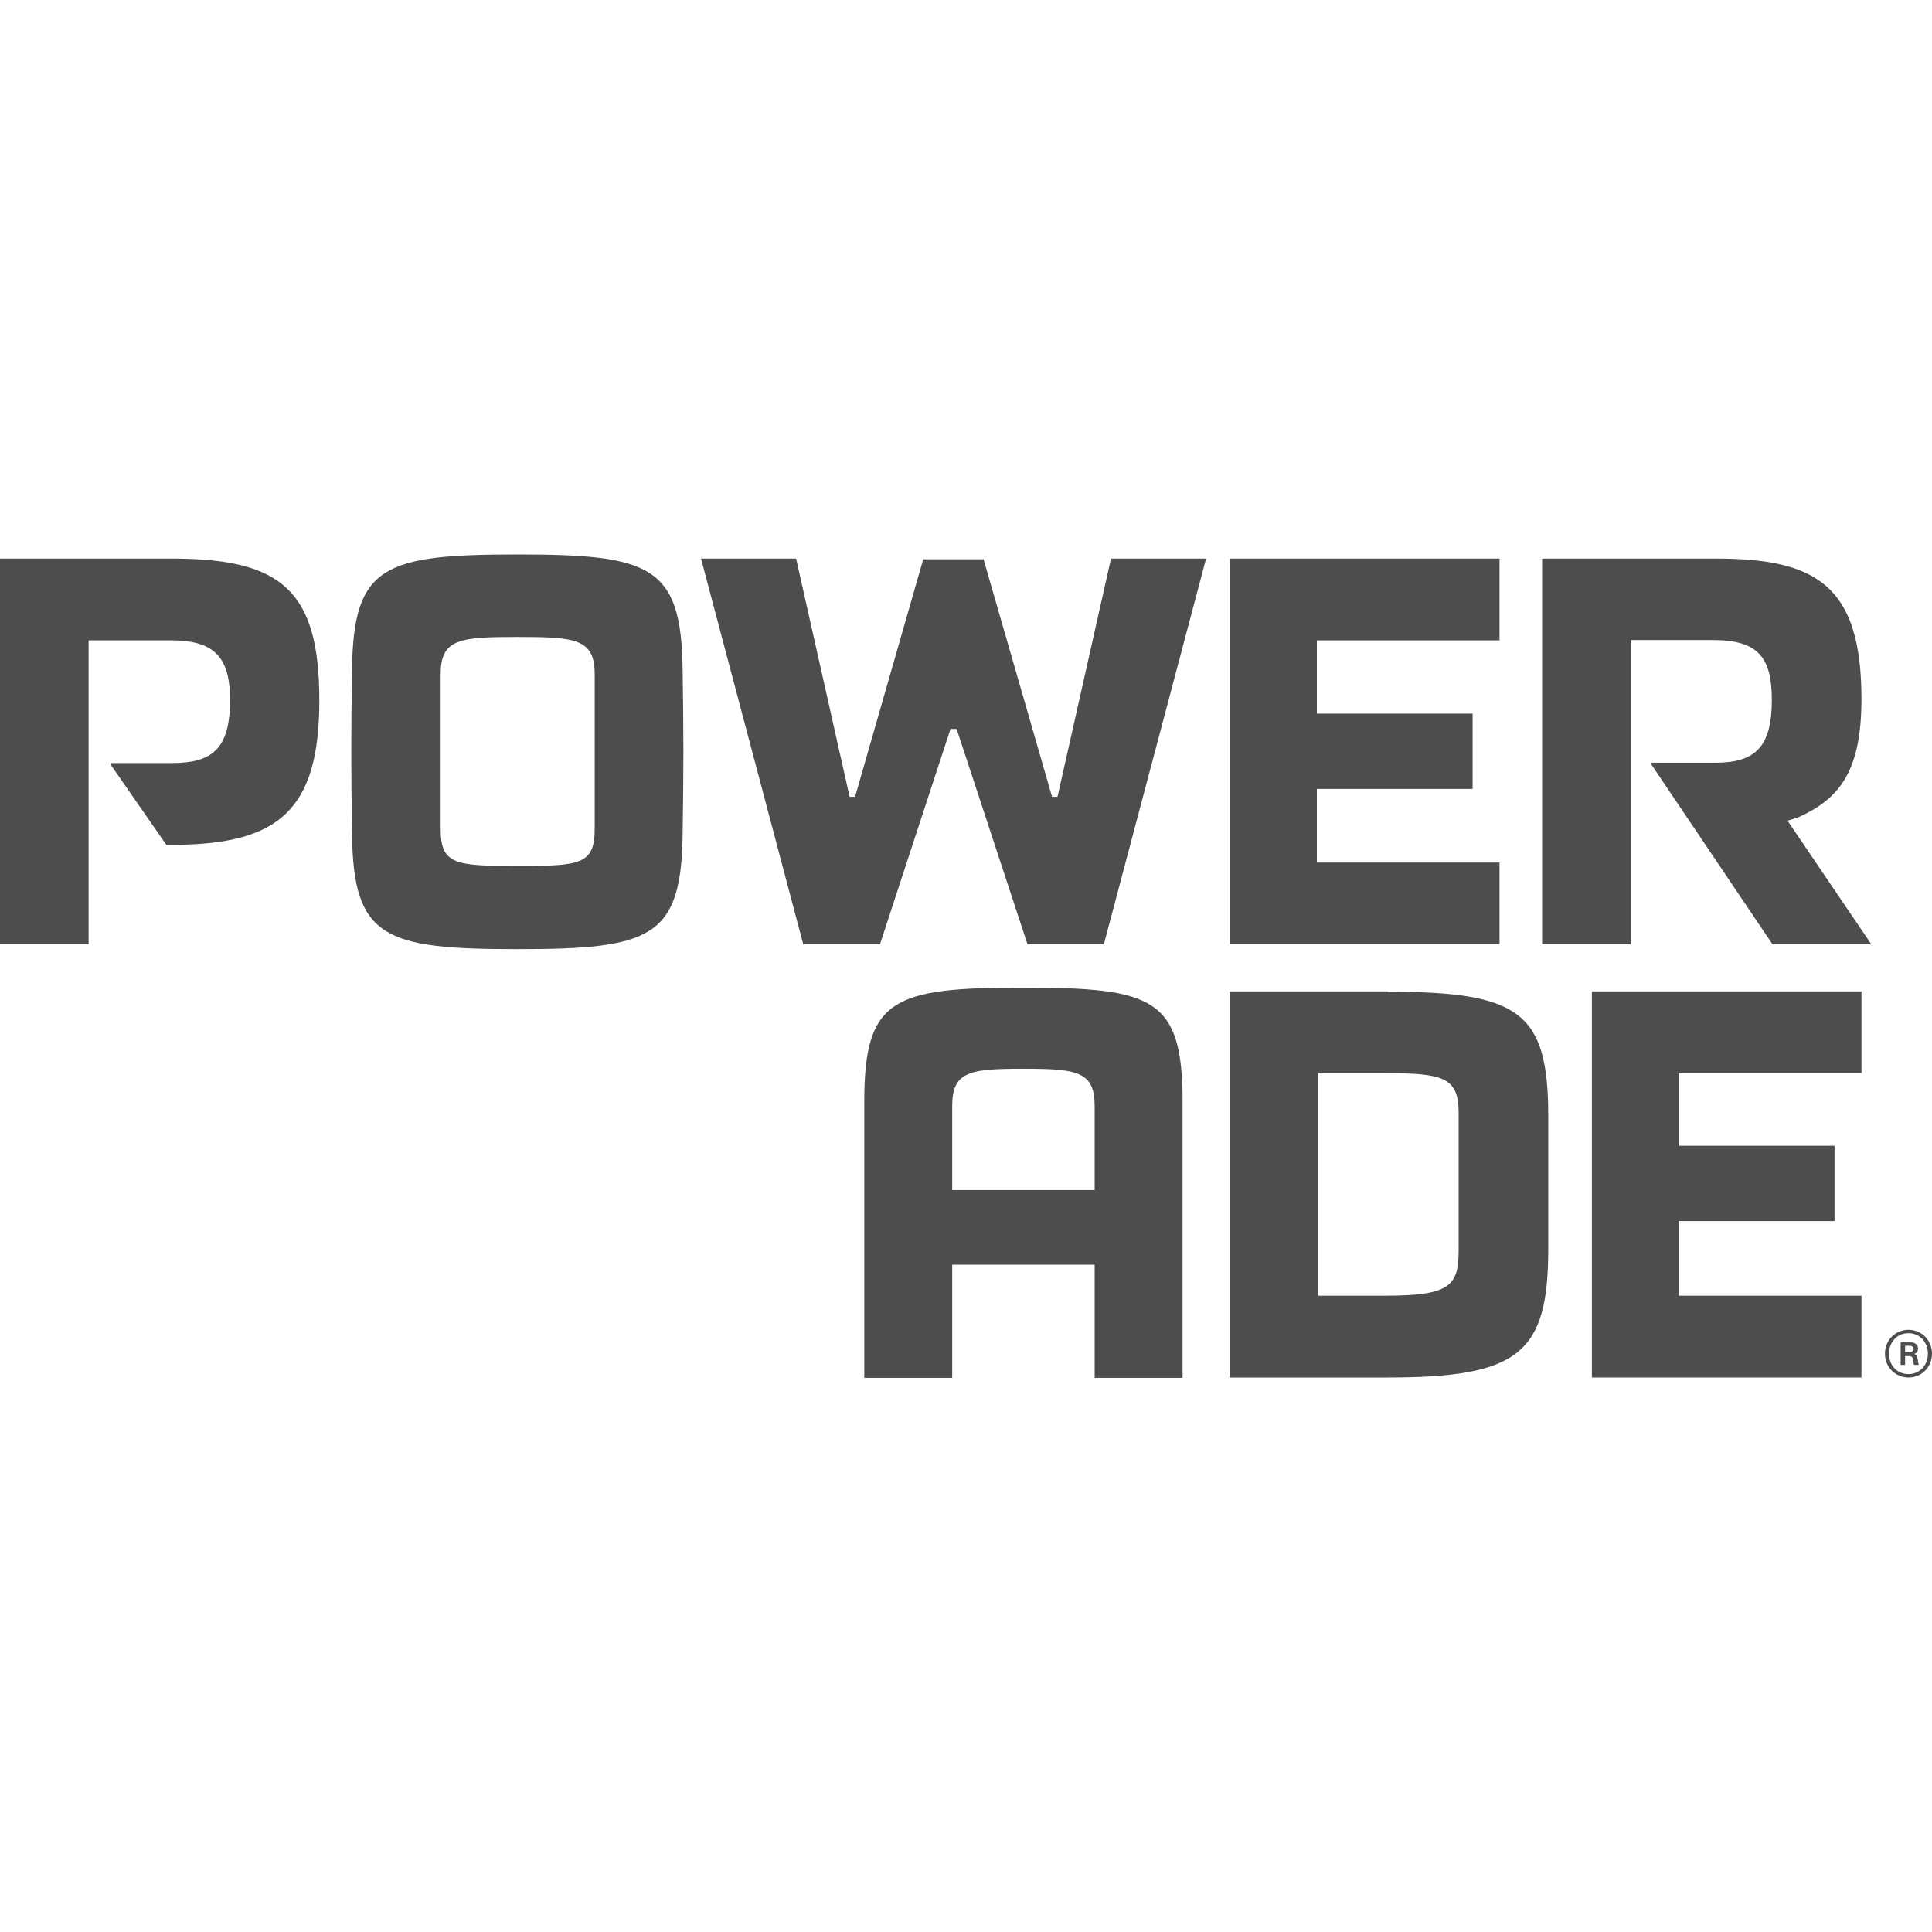
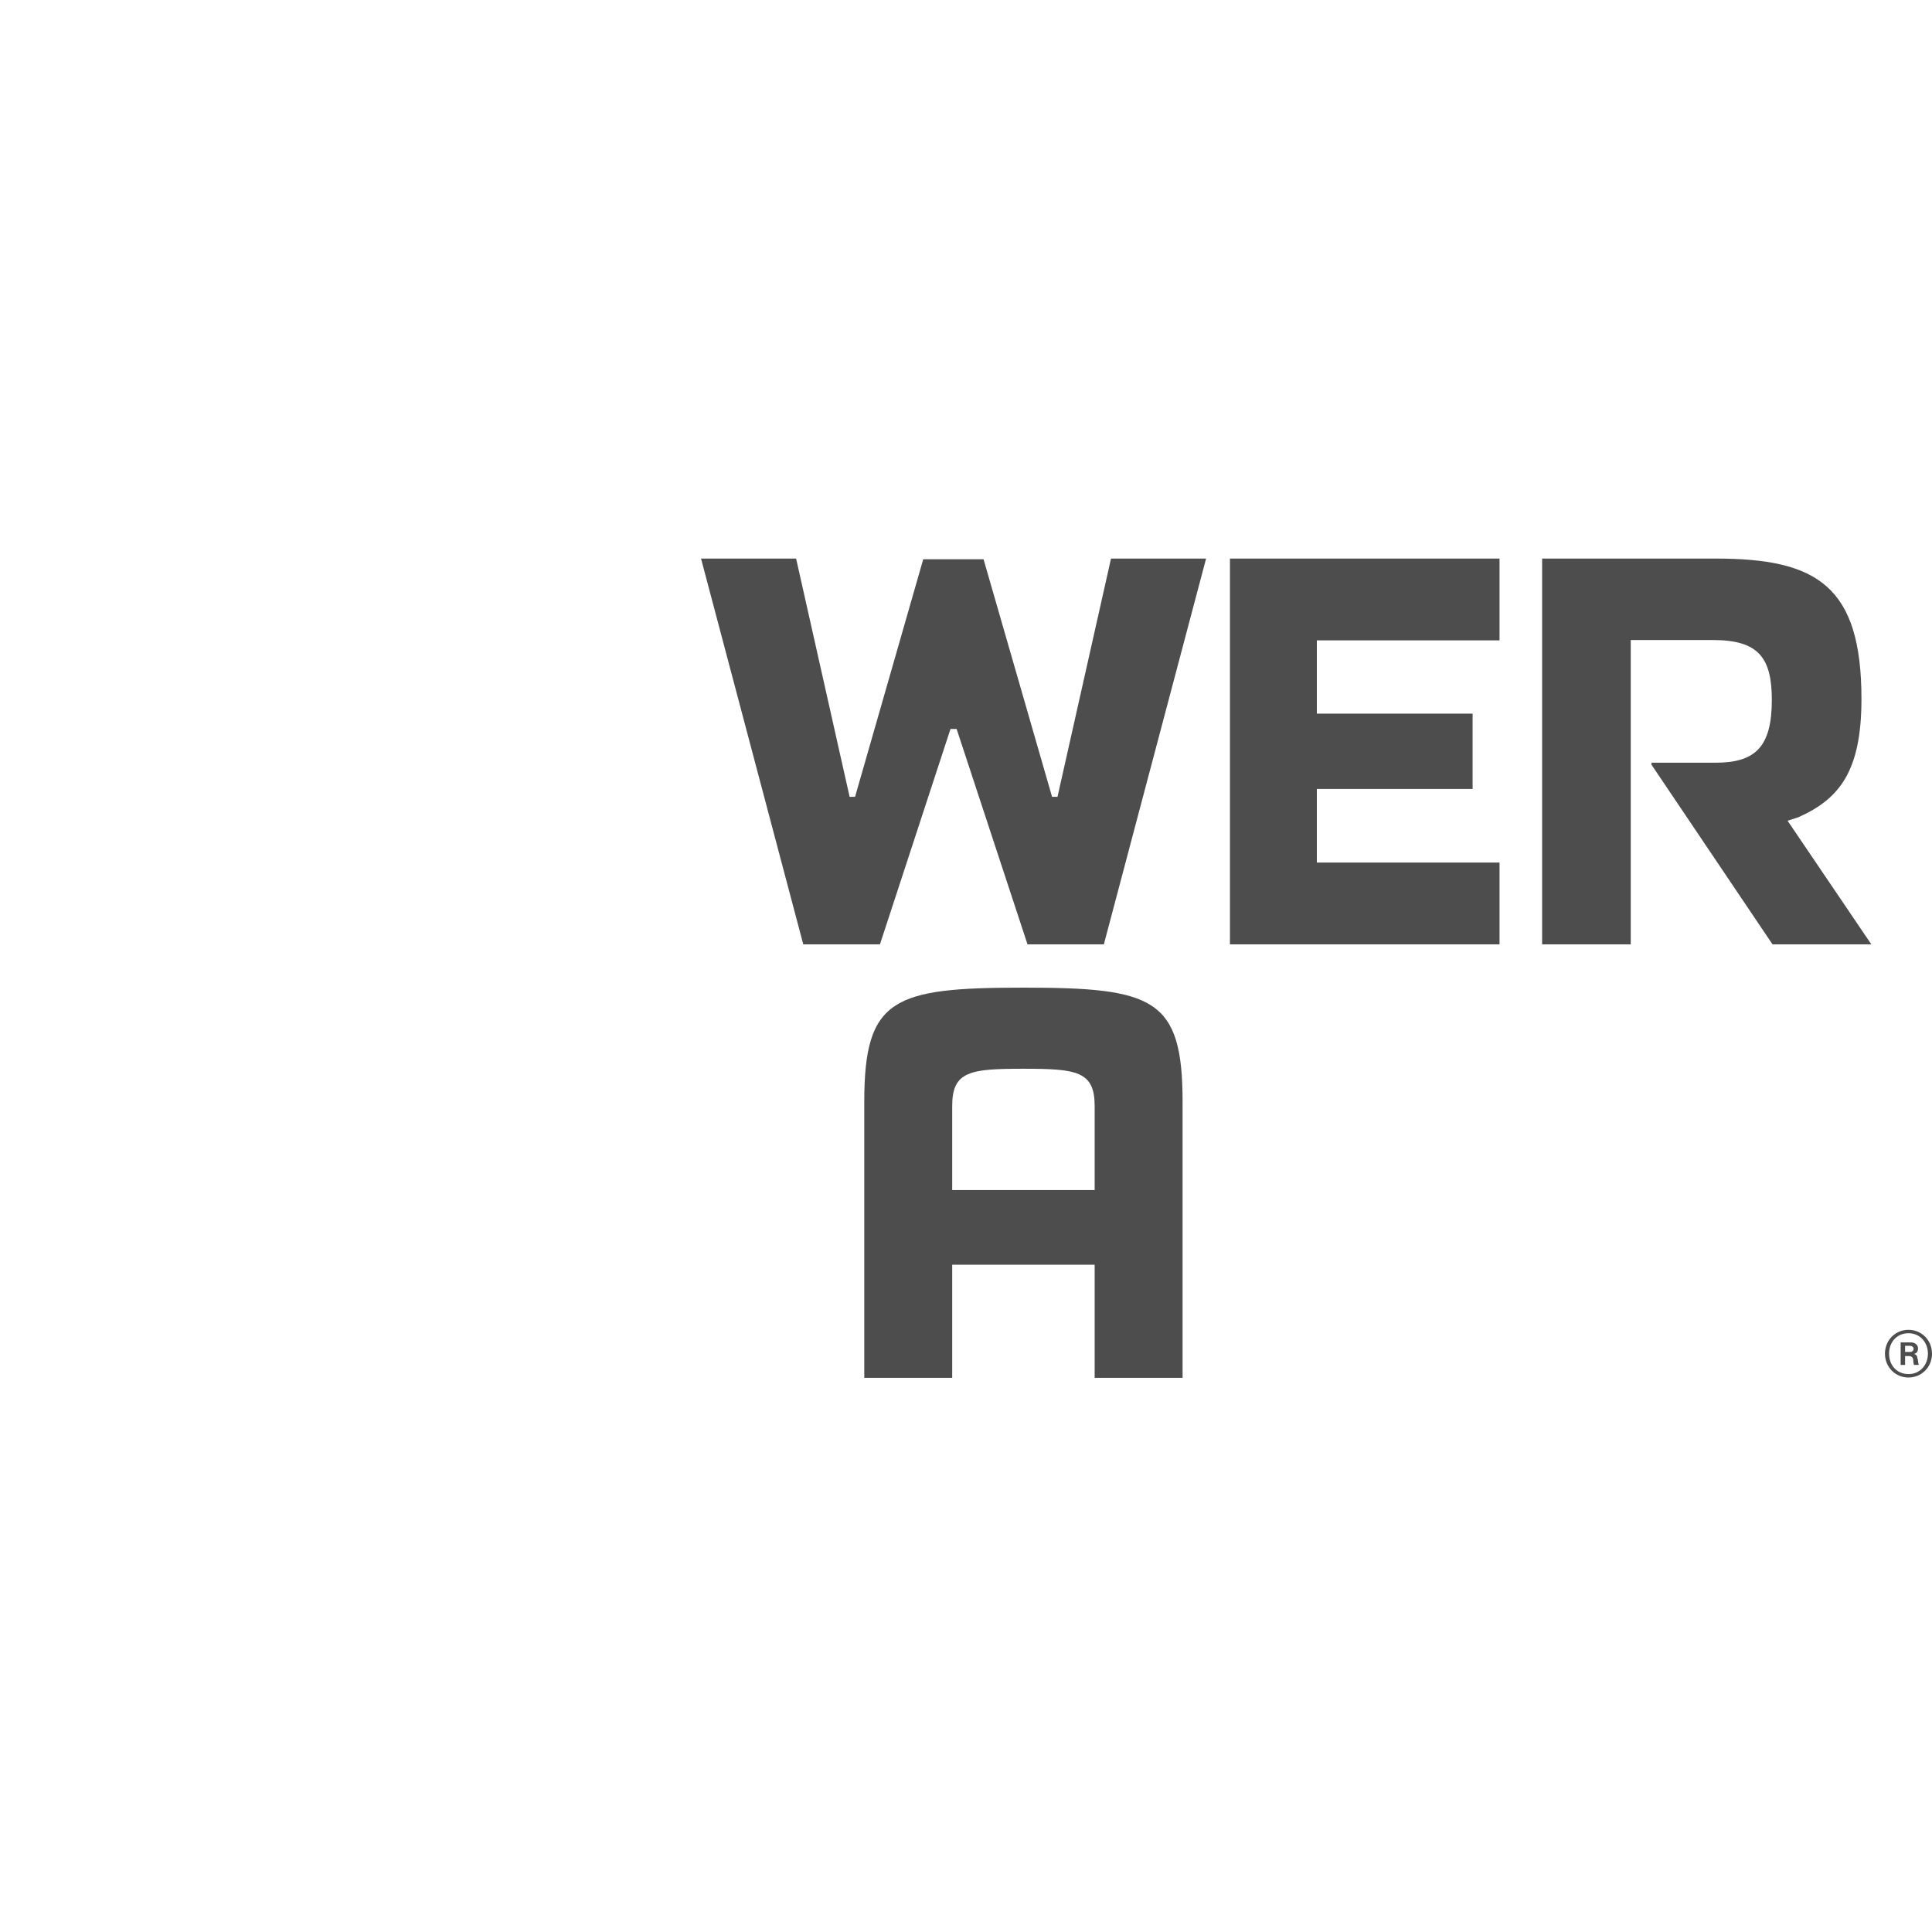
<svg xmlns="http://www.w3.org/2000/svg" id="Ebene_1" data-name="Ebene 1" viewBox="0 0 56.69 24.15" width="70" height="70">
  <defs>
    <style>
      .cls-1 {
        fill: #4d4d4d;
        stroke-width: 0px;
      }
    </style>
  </defs>
  <g>
    <path class="cls-1" d="M56,22.75c-.38,0-.69.3-.69.7s.31.7.69.7.69-.3.69-.7-.31-.7-.69-.7ZM56,24.05c-.33,0-.57-.25-.57-.6s.24-.6.57-.6.57.26.57.6-.24.6-.57.6Z" />
    <path class="cls-1" d="M56.26,23.59c0-.08-.04-.12-.1-.13h0c.08-.02.12-.08.12-.16,0-.11-.09-.18-.21-.18h-.3v.66h.13v-.26h.11c.08,0,.12.04.13.11,0,.07.01.14.03.15h.13s-.02-.09-.03-.18ZM56.04,23.4h-.14v-.18h.14c.07,0,.11.04.11.09s-.04.09-.11.09Z" />
  </g>
-   <path class="cls-1" d="M15.18,0c-3.92,0-4.81.33-4.85,3.36-.03,1.93-.03,2.93,0,4.86.04,3.03.94,3.36,4.85,3.36,3.92,0,4.81-.33,4.85-3.36.03-1.93.03-2.93,0-4.86-.04-3.03-.94-3.36-4.85-3.36ZM17.45,8.05c0,1.05-.42,1.09-2.26,1.09s-2.26-.04-2.26-1.09c0-1.79,0-2.75,0-4.54,0-1.04.57-1.09,2.26-1.09s2.26.05,2.26,1.09c0,1.79,0,2.75,0,4.54Z" />
  <polygon class="cls-1" points="31.03 7.11 30.87 7.11 28.86 .14 27.09 .14 25.09 7.11 24.93 7.11 23.36 .12 20.57 .12 23.57 11.44 25.82 11.44 27.89 5.12 28.07 5.12 30.15 11.44 32.39 11.44 35.39 .12 32.6 .12 31.03 7.11" />
  <polygon class="cls-1" points="36.09 11.44 44 11.44 44 9.04 38.64 9.04 38.64 6.88 43.21 6.88 43.21 4.67 38.64 4.67 38.64 2.52 44 2.52 44 .12 36.09 .12 36.09 11.44" />
  <path class="cls-1" d="M52.46,7.81l.31-.1c1.21-.54,1.85-1.36,1.85-3.47,0-3.32-1.31-4.12-4.27-4.12h-5.1s0,11.32,0,11.32h2.6s0-8.93,0-8.93h2.41c1.34,0,1.73.52,1.73,1.76,0,1.38-.49,1.84-1.65,1.84h-1.88v.06l3.55,5.27h2.9l-2.46-3.63Z" />
-   <path class="cls-1" d="M5.13.12H0s0,11.32,0,11.32h2.6V2.52s2.44,0,2.44,0c1.34,0,1.71.59,1.71,1.76,0,1.45-.55,1.84-1.71,1.84h-1.79v.05l1.63,2.35h.25c3.05-.02,4.24-1.02,4.24-4.24S8.26.14,5.13.12Z" />
-   <polygon class="cls-1" points="49.27 21.75 49.27 19.56 53.83 19.56 53.83 17.35 49.27 17.35 49.27 15.22 54.62 15.22 54.62 12.82 46.71 12.82 46.71 24.15 54.62 24.15 54.62 21.75 49.27 21.75" />
  <path class="cls-1" d="M30.03,12.71c-3.82,0-4.67.31-4.67,3.35v8.1h2.58v-3.32h4.18v3.32h2.58v-8.1c0-3.04-.85-3.35-4.67-3.35ZM32.12,18.65h-4.18v-2.47c0-1.02.53-1.09,2.09-1.09,1.56,0,2.09.07,2.09,1.09v2.47Z" />
-   <path class="cls-1" d="M40.72,12.82h-4.64v11.33h4.64c3.87,0,4.71-.72,4.71-3.78v-3.88c0-3.06-.83-3.66-4.71-3.66ZM42.8,20.43c0,1.04-.27,1.32-2.16,1.32h-1.96s0-6.53,0-6.53h1.96c1.68,0,2.16.11,2.16,1.15v4.06Z" />
</svg>